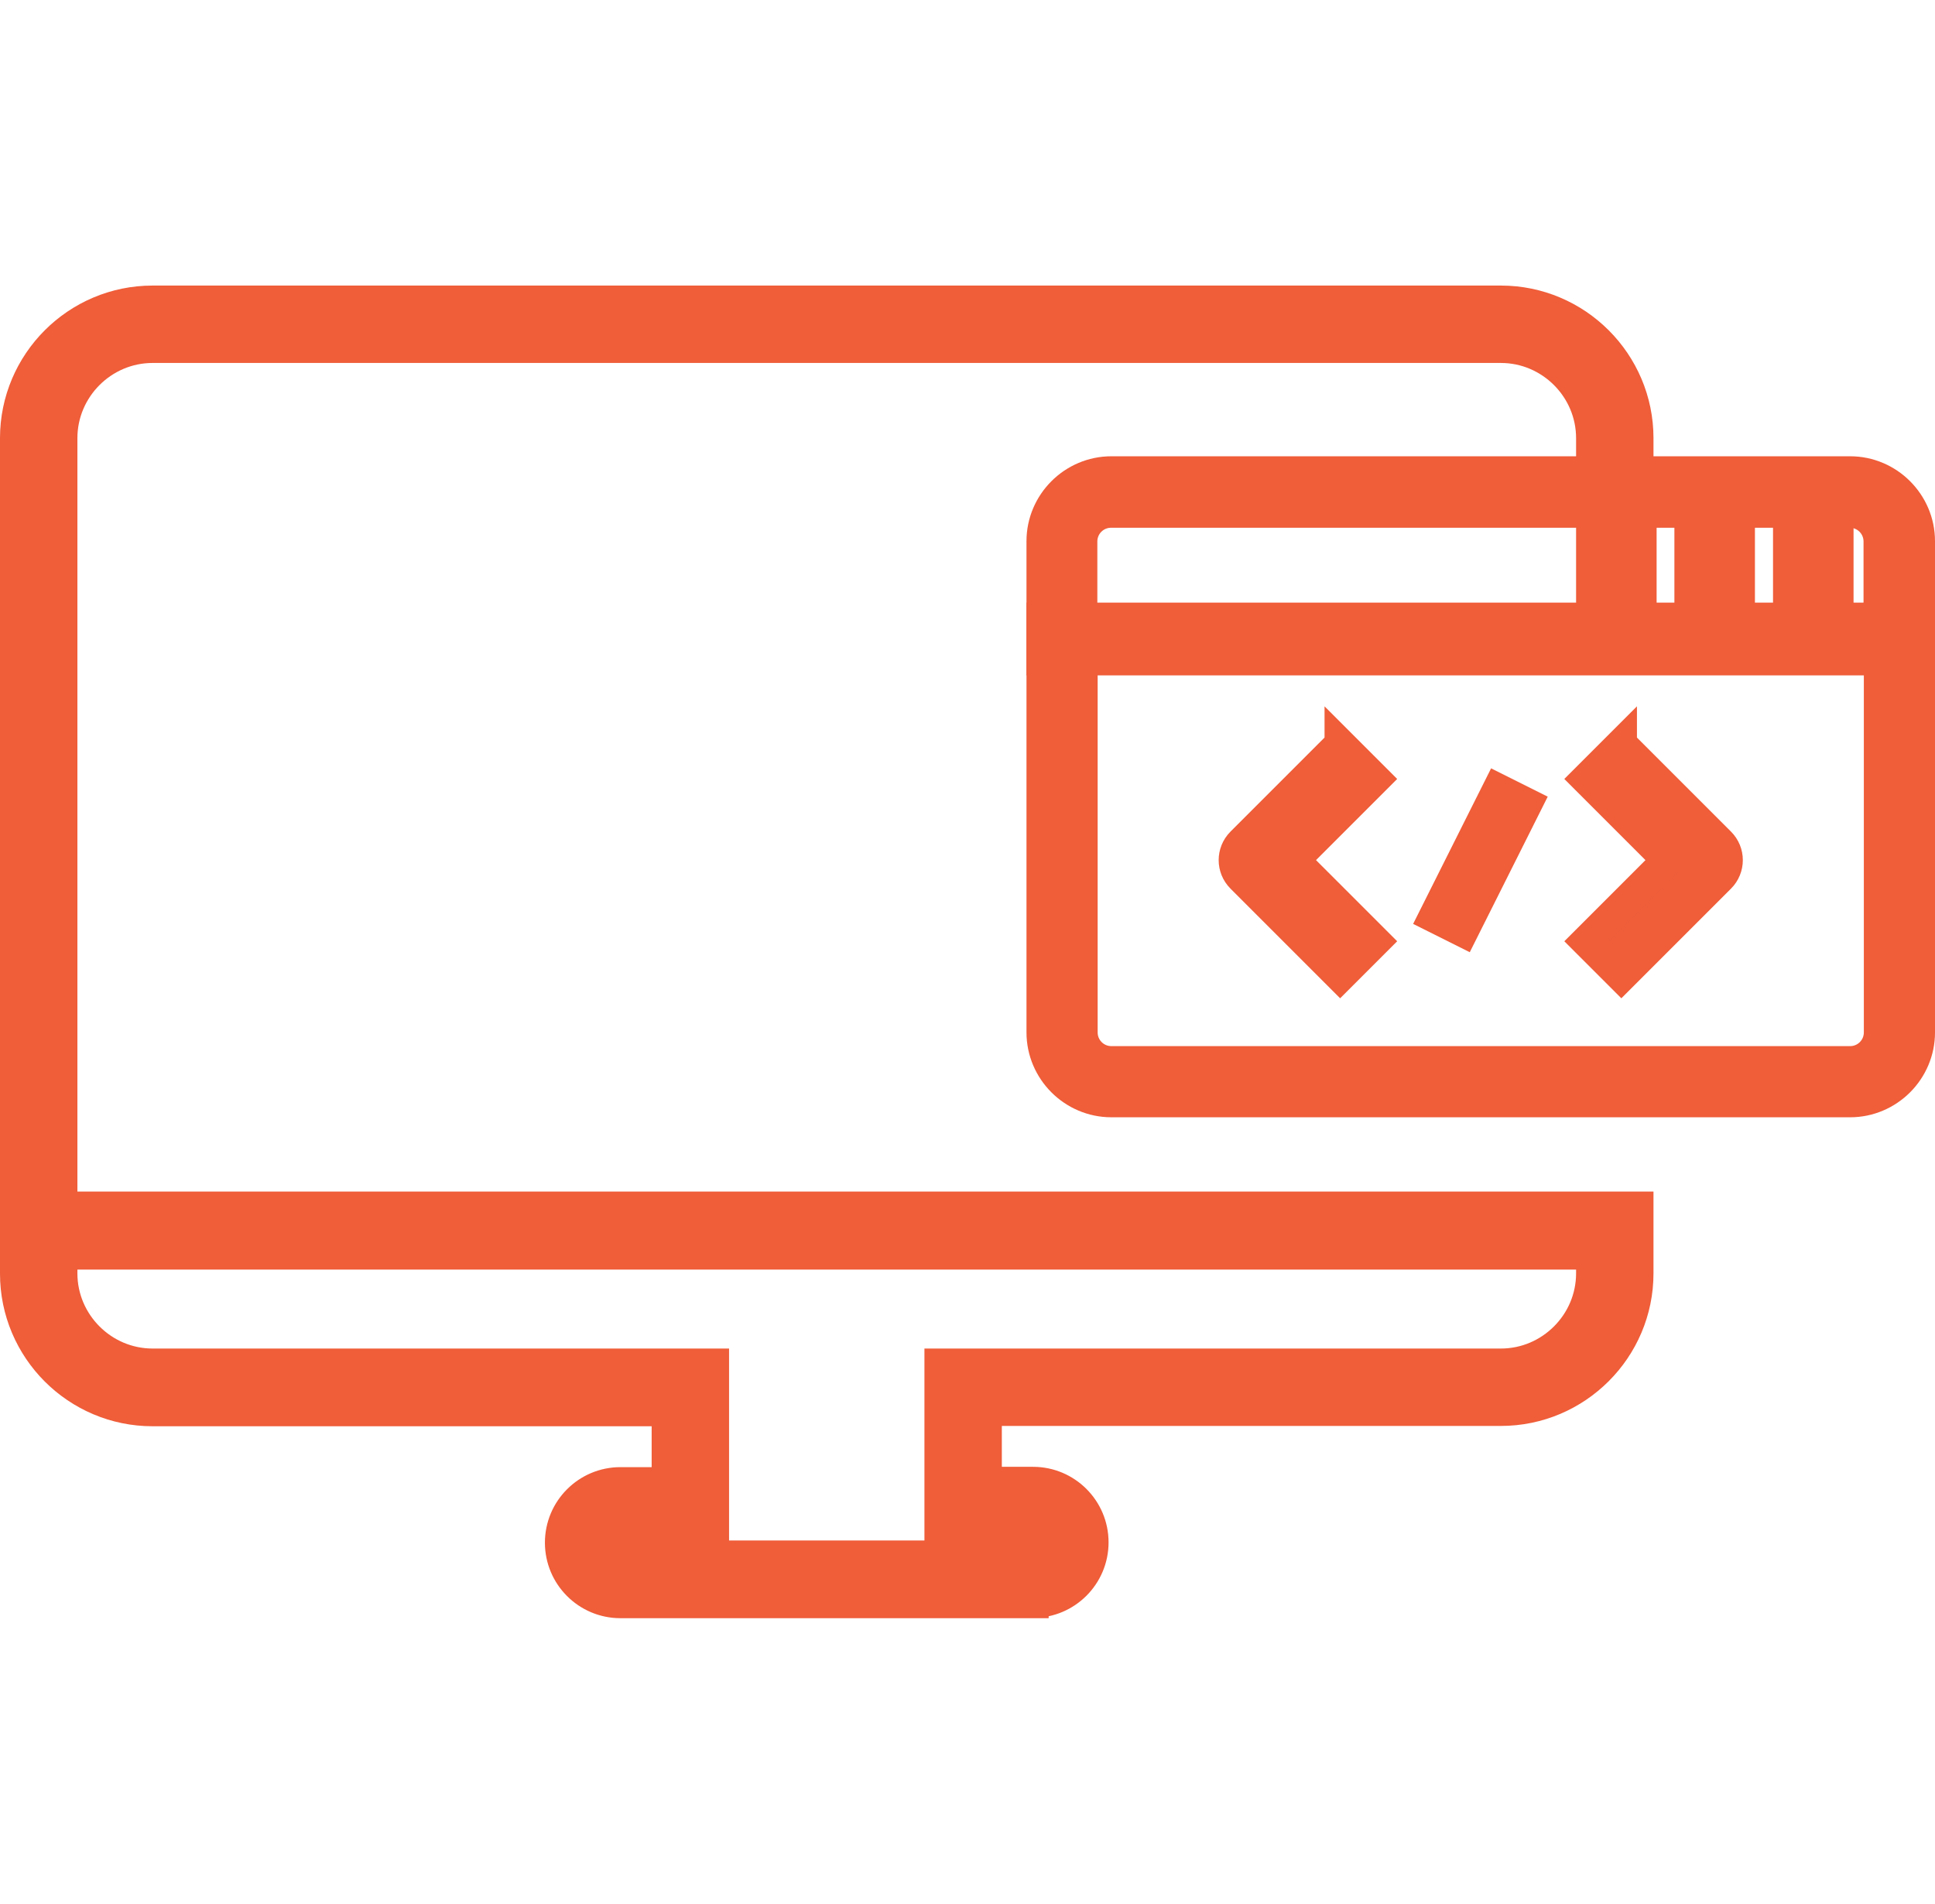
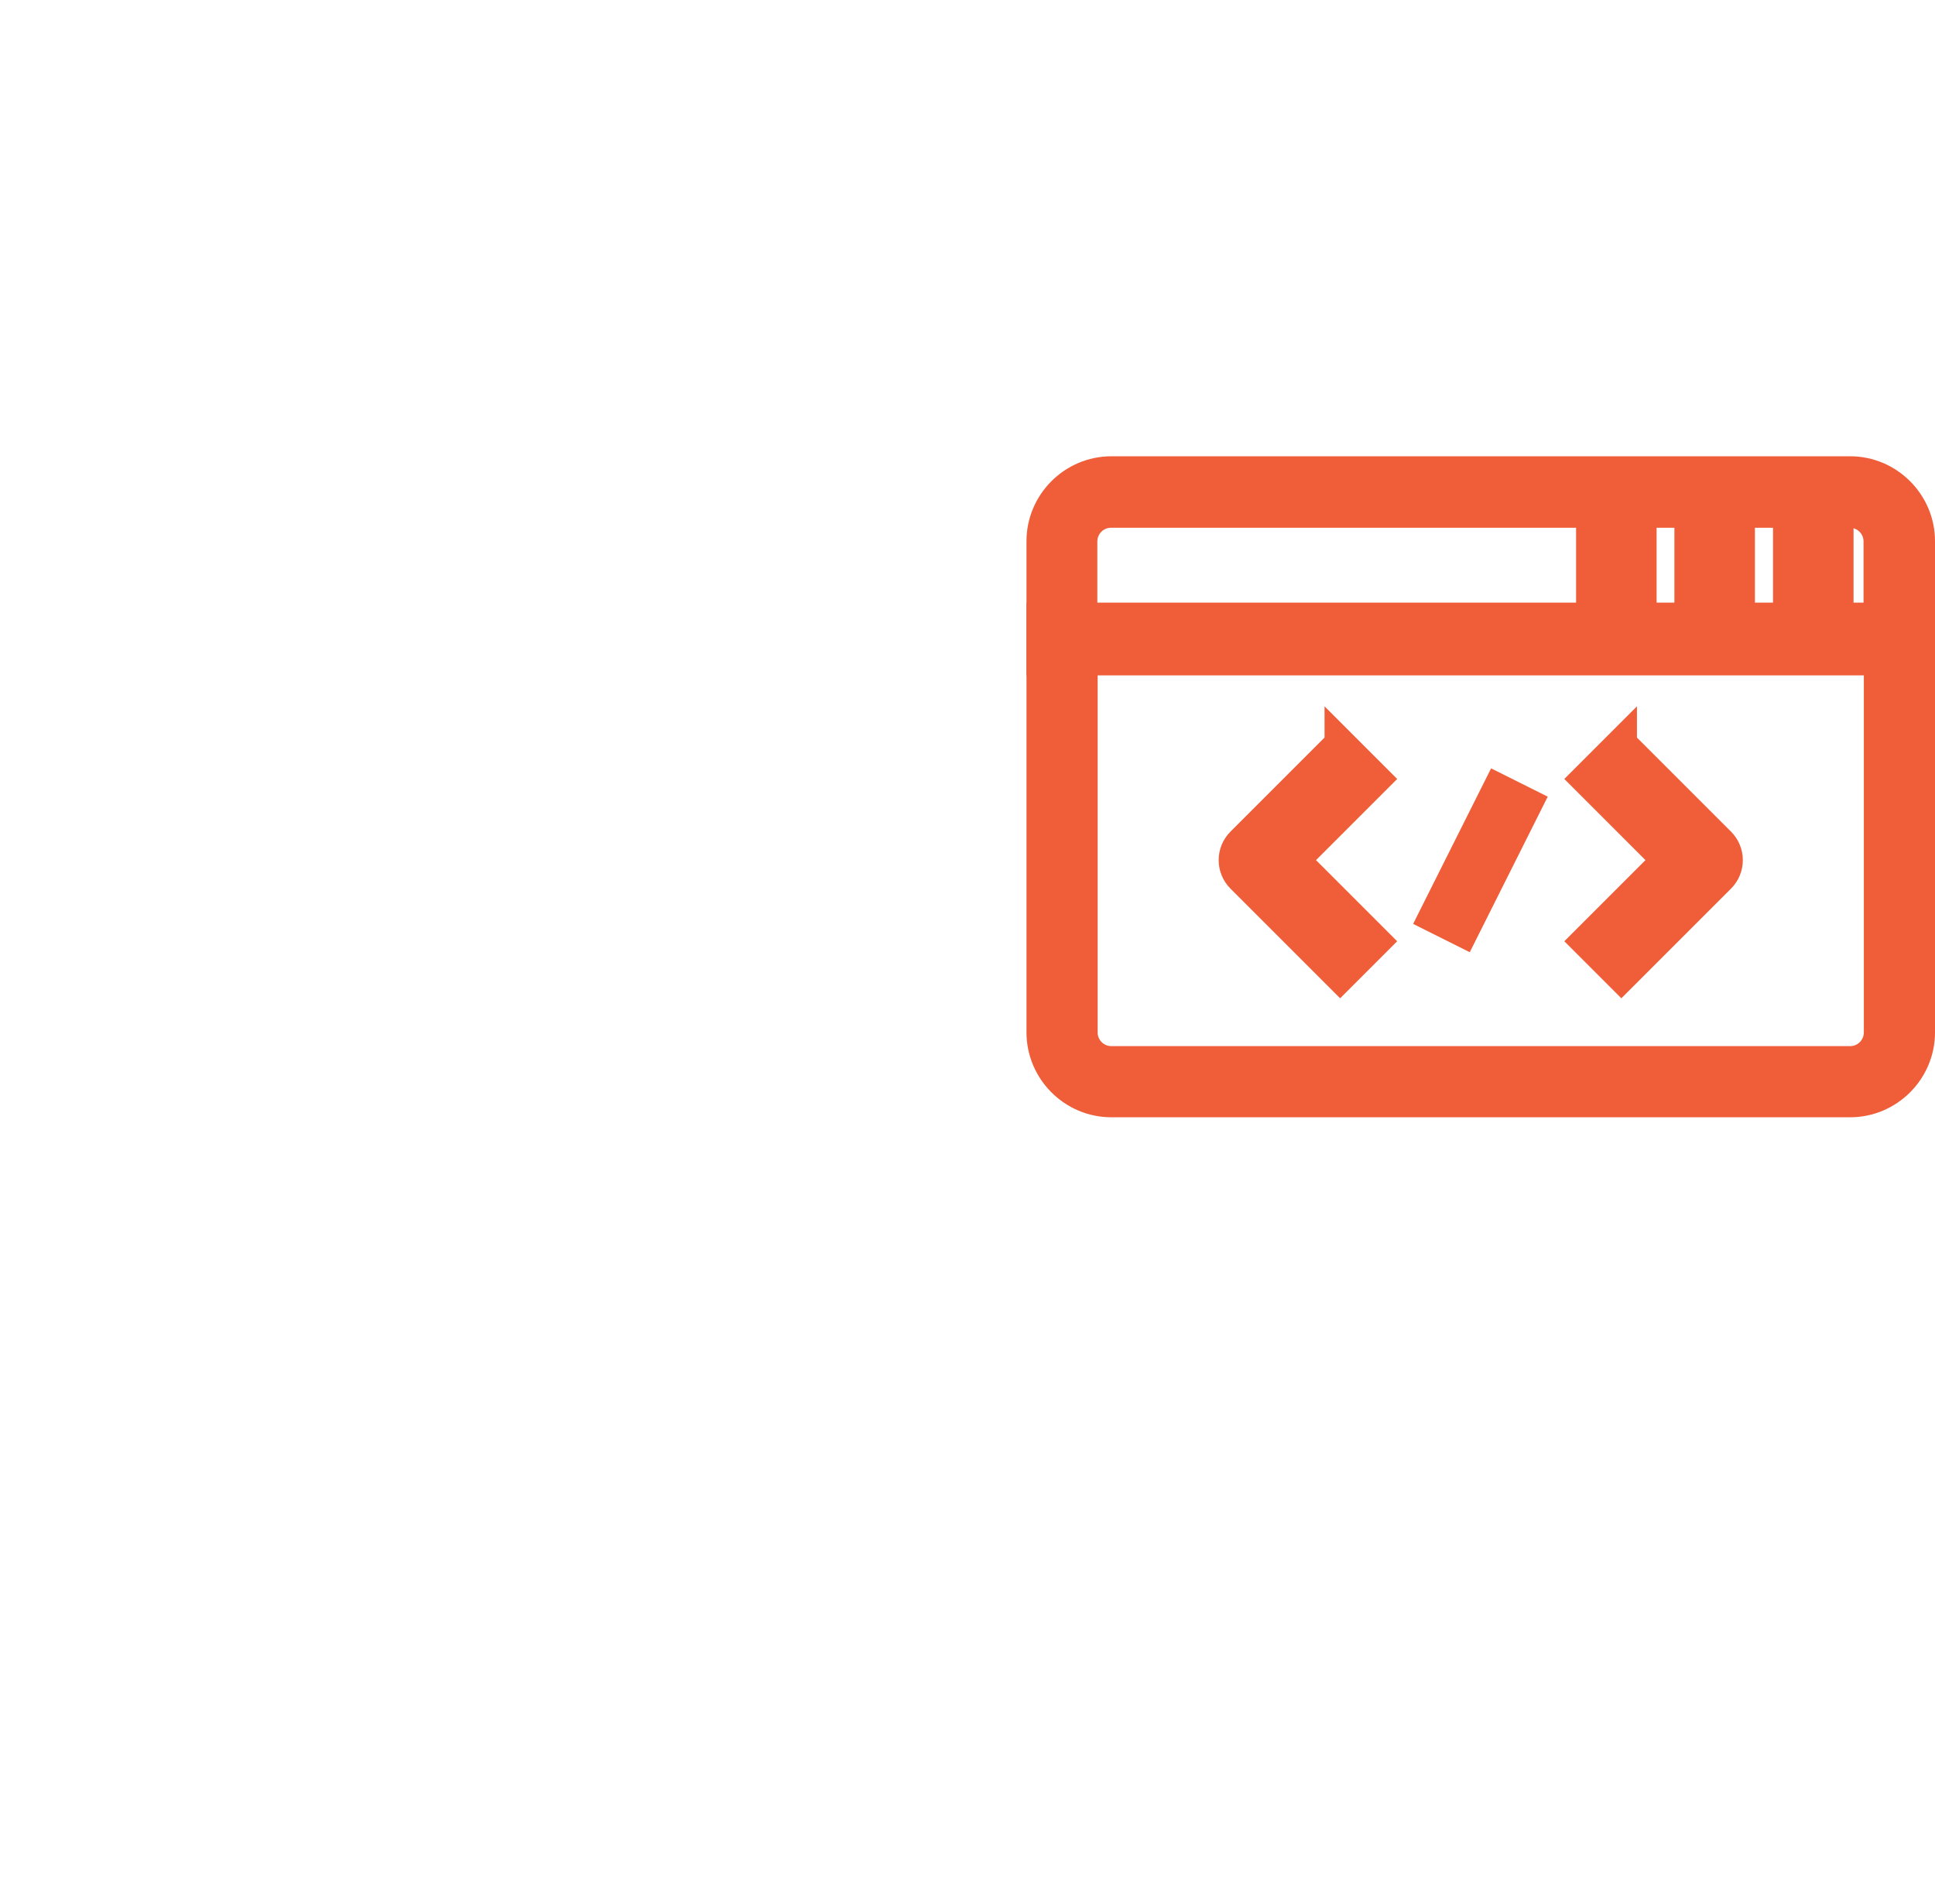
<svg xmlns="http://www.w3.org/2000/svg" id="Layer_2" data-name="Layer 2" viewBox="0 0 62 61">
  <defs>
    <style>      .cls-1 {        fill: #ef5d39;        stroke: #ef5d39;        stroke-miterlimit: 10;      }      .cls-2 {        fill: none;        stroke-width: 0px;      }    </style>
  </defs>
  <g id="Layer_1-2" data-name="Layer 1">
    <g>
-       <path class="cls-1" d="m33.1,51.35h-13.22c-1.06,0-1.92-.86-1.92-1.92s.86-1.92,1.92-1.92h1.5v-2.31H4.89c-2.42,0-4.39-1.97-4.39-4.39V14.04c0-2.42,1.97-4.39,4.39-4.39h43.2c2.42,0,4.39,1.97,4.39,4.39v1.73h-1.48v-1.73c0-1.6-1.31-2.91-2.91-2.91H4.89c-1.6,0-2.91,1.31-2.91,2.91v24.64h50.5v2.12c0,2.42-1.97,4.39-4.39,4.39h-16.49v2.31h1.5c1.06,0,1.92.86,1.92,1.92s-.86,1.92-1.92,1.92Zm-13.22-2.37c-.24,0-.44.2-.44.44s.2.44.44.44h13.22c.24,0,.44-.2.44-.44s-.2-.44-.44-.44h-2.98v-5.27h17.97c1.6,0,2.91-1.31,2.91-2.91v-.62H1.98v.62c0,1.6,1.31,2.91,2.91,2.91h17.97v5.27h-2.98Z" />
      <g>
        <path class="cls-1" d="m57.31,17.35h1.58v1.58h-1.58v-1.58Z" />
        <path class="cls-1" d="m54.15,17.35h1.58v1.58h-1.58v-1.58Z" />
        <path class="cls-1" d="m51,17.35h1.58v1.58h-1.58v-1.58Z" />
        <path class="cls-1" d="m42.94,23.84l-3.16,3.16c-.31.31-.31.81,0,1.12l3.16,3.16,1.12-1.12-2.6-2.6,2.6-2.6-1.12-1.12Z" />
        <path class="cls-1" d="m51.95,23.84l-1.12,1.12,2.6,2.6-2.6,2.6,1.12,1.12,3.16-3.16c.31-.31.31-.81,0-1.12l-3.16-3.16Z" />
        <path class="cls-1" d="m45.95,29.38l2.05-4.09.92.46-2.05,4.09-.92-.46Z" />
        <path class="cls-1" d="m61.5,21.14h-28.11v-3.8c0-1.22,1-2.22,2.22-2.22h23.67c1.22,0,2.22,1,2.22,2.22v3.8Zm-26.83-1.28h25.54v-2.51c0-.52-.42-.94-.94-.94h-23.67c-.52,0-.94.42-.94.94v2.51Z" />
        <path class="cls-1" d="m59.28,35.3h-23.67c-1.22,0-2.22-1-2.22-2.22v-13.27h28.11v13.27c0,1.22-1,2.22-2.22,2.22Zm-24.61-14.2v11.98c0,.52.42.94.94.94h23.67c.52,0,.94-.42.94-.94v-11.98h-25.54Z" />
      </g>
    </g>
    <circle class="cls-2" cx="31" cy="30.5" r="30.5" />
  </g>
</svg>